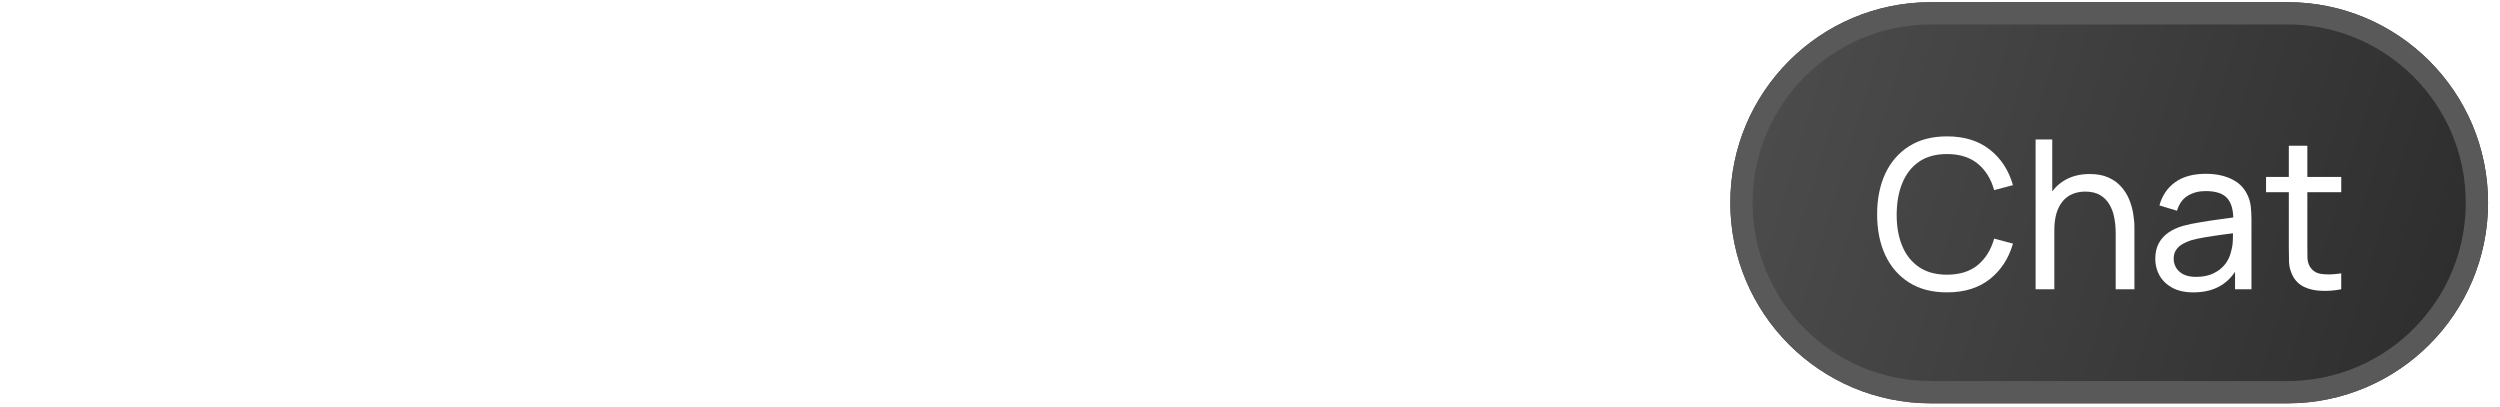
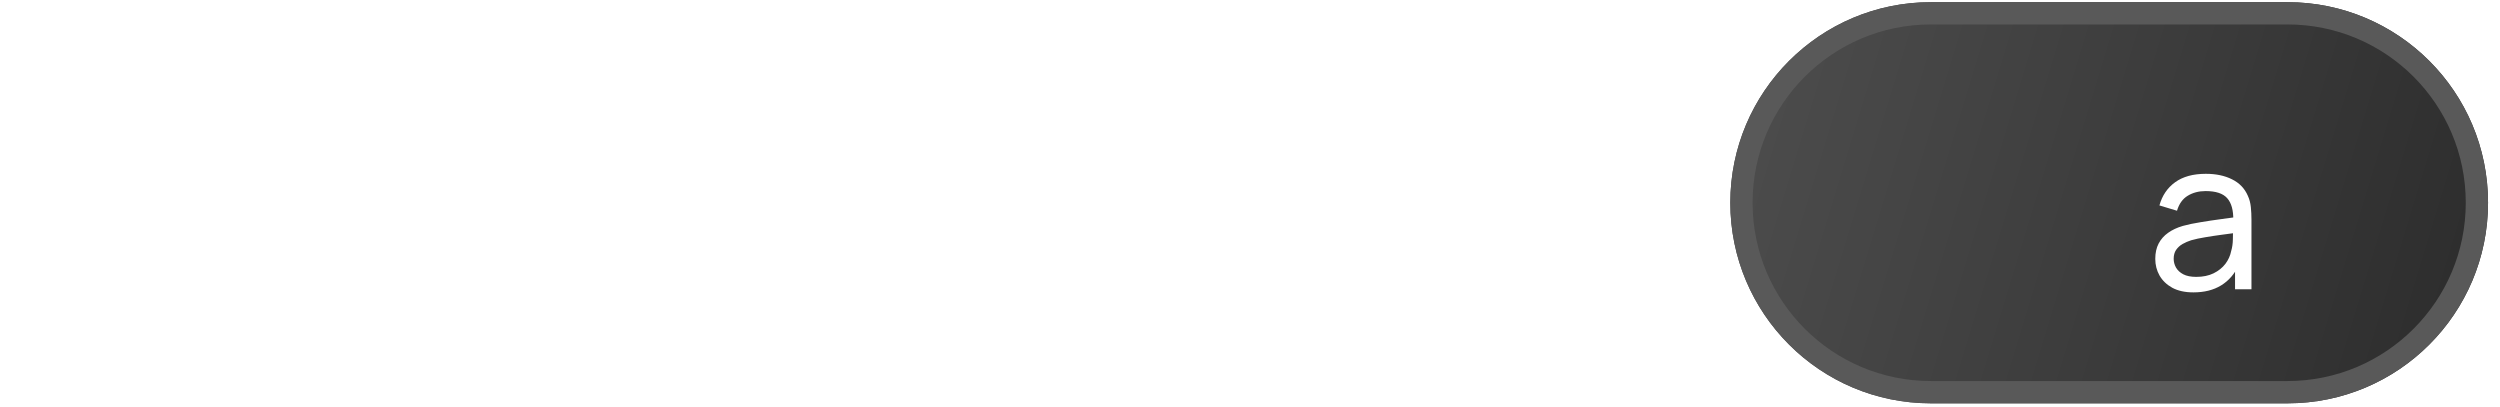
<svg xmlns="http://www.w3.org/2000/svg" width="430" height="70" viewBox="0 0 430 70" fill="none">
  <g clip-path="url(#clip0_435_74)">
-     <path d="M267.888 67.115V1.257H274.611V67.115H267.888Z" fill="white" />
    <path d="M228.447 68.487C223.416 68.487 218.964 67.45 215.092 65.377C211.25 63.303 208.232 60.377 206.036 56.596C203.841 52.815 202.744 48.394 202.744 43.333V1.303L209.513 1.257V42.464C209.513 45.879 210.092 48.836 211.25 51.337C212.409 53.806 213.918 55.849 215.778 57.465C217.668 59.05 219.726 60.224 221.952 60.986C224.178 61.749 226.343 62.13 228.447 62.13C230.581 62.13 232.761 61.749 234.987 60.986C237.212 60.224 239.255 59.05 241.115 57.465C242.975 55.849 244.484 53.806 245.643 51.337C246.801 48.836 247.381 45.879 247.381 42.464V1.257H254.149V43.333C254.149 48.394 253.052 52.815 250.857 56.596C248.661 60.346 245.628 63.273 241.755 65.377C237.914 67.45 233.477 68.487 228.447 68.487Z" fill="white" />
    <path d="M169.243 68.487C164.334 68.487 160.142 67.374 156.666 65.148C153.19 62.922 150.522 59.843 148.662 55.91C146.803 51.977 145.873 47.464 145.873 42.372C145.873 37.189 146.817 32.646 148.708 28.743C150.598 24.841 153.281 21.807 156.757 19.642C160.264 17.447 164.426 16.349 169.243 16.349C174.182 16.349 178.39 17.462 181.866 19.688C185.372 21.883 188.04 24.947 189.869 28.881C191.729 32.783 192.659 37.281 192.659 42.372C192.659 47.555 191.729 52.114 189.869 56.047C188.009 59.95 185.326 62.999 181.82 65.194C178.314 67.389 174.121 68.487 169.243 68.487ZM169.243 62.038C174.731 62.038 178.817 60.224 181.5 56.596C184.183 52.937 185.525 48.196 185.525 42.372C185.525 36.396 184.168 31.64 181.454 28.103C178.771 24.566 174.7 22.798 169.243 22.798C165.554 22.798 162.505 23.636 160.096 25.313C157.718 26.96 155.934 29.262 154.745 32.219C153.586 35.146 153.007 38.531 153.007 42.372C153.007 48.318 154.379 53.09 157.123 56.687C159.867 60.254 163.907 62.038 169.243 62.038Z" fill="white" />
    <path d="M116.546 67.115V17.722H122.583V29.613L121.394 28.058C121.943 26.594 122.659 25.253 123.544 24.033C124.427 22.783 125.388 21.761 126.425 20.969C127.705 19.841 129.199 18.987 130.907 18.408C132.614 17.798 134.337 17.447 136.075 17.356C137.813 17.234 139.398 17.356 140.831 17.722V24.033C139.032 23.576 137.066 23.469 134.931 23.713C132.797 23.957 130.831 24.81 129.032 26.274C127.385 27.555 126.15 29.094 125.327 30.893C124.504 32.662 123.955 34.552 123.681 36.564C123.406 38.546 123.269 40.513 123.269 42.464V67.115H116.546Z" fill="white" />
    <path d="M83.942 68.487C79.124 68.487 74.947 67.42 71.41 65.285C67.904 63.151 65.175 60.148 63.224 56.275C61.273 52.403 60.297 47.861 60.297 42.647C60.297 37.25 61.257 32.585 63.178 28.652C65.099 24.719 67.797 21.685 71.273 19.551C74.779 17.416 78.911 16.349 83.667 16.349C88.546 16.349 92.707 17.477 96.153 19.734C99.598 21.959 102.205 25.161 103.973 29.338C105.742 33.515 106.55 38.5 106.397 44.293H99.537V41.915C99.415 35.512 98.028 30.679 95.375 27.417C92.753 24.155 88.911 22.523 83.85 22.523C78.545 22.523 74.475 24.246 71.639 27.692C68.834 31.137 67.431 36.046 67.431 42.418C67.431 48.638 68.834 53.471 71.639 56.916C74.475 60.331 78.484 62.038 83.667 62.038C87.204 62.038 90.284 61.23 92.906 59.614C95.558 57.968 97.647 55.605 99.171 52.525L105.437 54.95C103.486 59.249 100.604 62.587 96.793 64.965C93.012 67.313 88.728 68.487 83.942 68.487ZM71.169 44.293V38.668H102.784V44.293H71.169Z" fill="white" />
    <path d="M0.423 67.115V1.257H7.146V30.939H43.551V1.257H50.228V67.115H43.551V37.387H7.146V67.115H0.423Z" fill="white" />
    <path d="M393.445 0.372H332.111C313.058 0.372 297.611 15.818 297.611 34.872C297.611 53.926 313.058 69.372 332.111 69.372H393.445C412.498 69.372 427.945 53.926 427.945 34.872C427.945 15.818 412.498 0.372 393.445 0.372Z" fill="url(#paint0_linear_435_74)" />
    <path d="M393.444 2.289H332.111C314.116 2.289 299.528 16.877 299.528 34.872C299.528 52.867 314.116 67.455 332.111 67.455H393.444C411.44 67.455 426.028 52.867 426.028 34.872C426.028 16.877 411.44 2.289 393.444 2.289Z" stroke="#595959" stroke-width="3.833" />
    <g filter="url(#filter0_d_435_74)">
-       <path d="M402.693 47.752C401.55 47.979 400.416 48.068 399.296 48.02C398.185 47.984 397.196 47.764 396.326 47.358C395.455 46.941 394.792 46.297 394.34 45.426C393.96 44.663 393.75 43.894 393.715 43.119C393.692 42.332 393.677 41.443 393.677 40.453V23.066H396.862V40.31C396.862 41.097 396.87 41.771 396.881 42.332C396.904 42.892 397.031 43.375 397.257 43.781C397.686 44.544 398.365 44.991 399.296 45.122C400.236 45.254 401.37 45.218 402.693 45.015V47.752ZM389.759 31.062V28.432H402.693V31.062H389.759Z" fill="white" />
-     </g>
+       </g>
    <g filter="url(#filter1_d_435_74)">
      <path d="M377.271 48.289C375.829 48.289 374.618 48.026 373.64 47.501C372.674 46.965 371.941 46.261 371.44 45.391C370.951 44.52 370.707 43.566 370.707 42.528C370.707 41.515 370.897 40.638 371.279 39.899C371.673 39.147 372.221 38.528 372.925 38.038C373.628 37.538 374.469 37.144 375.447 36.858C376.365 36.607 377.391 36.393 378.524 36.214C379.669 36.023 380.825 35.85 381.994 35.695C383.163 35.54 384.255 35.391 385.267 35.248L384.124 35.91C384.159 34.193 383.814 32.922 383.086 32.099C382.37 31.277 381.13 30.865 379.365 30.865C378.196 30.865 377.17 31.134 376.288 31.67C375.417 32.195 374.803 33.053 374.445 34.246L371.422 33.334C371.887 31.64 372.788 30.311 374.123 29.345C375.459 28.379 377.218 27.896 379.401 27.896C381.154 27.896 382.656 28.212 383.91 28.844C385.171 29.464 386.079 30.406 386.628 31.67C386.904 32.266 387.076 32.916 387.145 33.62C387.218 34.312 387.252 35.039 387.252 35.802V47.752H384.427V43.119L385.09 43.548C384.362 45.111 383.342 46.291 382.03 47.09C380.73 47.889 379.144 48.289 377.271 48.289ZM377.755 45.623C378.9 45.623 379.889 45.421 380.724 45.015C381.571 44.598 382.251 44.055 382.764 43.387C383.276 42.707 383.61 41.968 383.764 41.169C383.944 40.573 384.04 39.911 384.052 39.184C384.075 38.444 384.086 37.877 384.086 37.484L385.198 37.967C384.159 38.11 383.139 38.247 382.138 38.378C381.135 38.51 380.188 38.653 379.293 38.808C378.399 38.951 377.594 39.124 376.878 39.326C376.353 39.494 375.859 39.708 375.394 39.97C374.94 40.233 374.571 40.573 374.284 40.99C374.01 41.396 373.873 41.902 373.873 42.511C373.873 43.036 374.004 43.536 374.267 44.014C374.541 44.49 374.958 44.878 375.519 45.176C376.091 45.474 376.836 45.623 377.755 45.623Z" fill="white" />
    </g>
    <g filter="url(#filter2_d_435_74)">
-       <path d="M363.899 47.752V38.074C363.899 37.156 363.816 36.273 363.649 35.427C363.494 34.58 363.214 33.822 362.808 33.155C362.414 32.475 361.878 31.938 361.198 31.545C360.53 31.151 359.683 30.954 358.658 30.954C357.859 30.954 357.131 31.092 356.475 31.366C355.831 31.628 355.277 32.034 354.812 32.582C354.347 33.131 353.983 33.822 353.72 34.657C353.47 35.48 353.345 36.452 353.345 37.573L351.252 36.929C351.252 35.057 351.586 33.453 352.254 32.117C352.933 30.77 353.881 29.738 355.098 29.022C356.326 28.295 357.769 27.931 359.427 27.931C360.679 27.931 361.747 28.128 362.629 28.521C363.511 28.915 364.245 29.44 364.829 30.096C365.413 30.74 365.873 31.467 366.207 32.278C366.54 33.077 366.773 33.894 366.904 34.729C367.048 35.552 367.119 36.333 367.119 37.072V47.752H363.899ZM350.125 47.752V21.992H352.987V36.214H353.345V47.752H350.125Z" fill="white" />
-     </g>
+       </g>
    <g filter="url(#filter3_d_435_74)">
-       <path d="M334.886 48.288C332.322 48.288 330.145 47.722 328.357 46.589C326.568 45.456 325.202 43.882 324.26 41.866C323.33 39.851 322.865 37.52 322.865 34.872C322.865 32.224 323.33 29.893 324.26 27.878C325.202 25.862 326.568 24.288 328.357 23.155C330.145 22.022 332.322 21.455 334.886 21.455C337.868 21.455 340.318 22.213 342.238 23.727C344.17 25.242 345.5 27.281 346.227 29.845L342.99 30.704C342.465 28.784 341.529 27.269 340.181 26.16C338.834 25.051 337.068 24.497 334.886 24.497C332.966 24.497 331.368 24.932 330.092 25.802C328.816 26.673 327.856 27.889 327.212 29.452C326.568 31.002 326.24 32.809 326.228 34.872C326.216 36.923 326.532 38.73 327.176 40.292C327.82 41.843 328.786 43.059 330.074 43.941C331.362 44.812 332.966 45.247 334.886 45.247C337.068 45.247 338.834 44.693 340.181 43.584C341.529 42.462 342.465 40.948 342.99 39.04L346.227 39.899C345.5 42.451 344.17 44.49 342.238 46.016C340.318 47.531 337.868 48.288 334.886 48.288Z" fill="white" />
-     </g>
+       </g>
  </g>
  <defs>
    <filter id="filter0_d_435_74" x="385.759" y="21.066" width="20.934" height="32.967" filterUnits="userSpaceOnUse" color-interpolation-filters="sRGB">
      <feFlood flood-opacity="0" result="BackgroundImageFix" />
      <feColorMatrix in="SourceAlpha" type="matrix" values="0 0 0 0 0 0 0 0 0 0 0 0 0 0 0 0 0 0 127 0" result="hardAlpha" />
      <feOffset dy="2" />
      <feGaussianBlur stdDeviation="2" />
      <feComposite in2="hardAlpha" operator="out" />
      <feColorMatrix type="matrix" values="0 0 0 0 0 0 0 0 0 0 0 0 0 0 0 0 0 0 0.65 0" />
      <feBlend mode="normal" in2="BackgroundImageFix" result="effect1_dropShadow_435_74" />
      <feBlend mode="normal" in="SourceGraphic" in2="effect1_dropShadow_435_74" result="shape" />
    </filter>
    <filter id="filter1_d_435_74" x="366.707" y="25.896" width="24.546" height="28.393" filterUnits="userSpaceOnUse" color-interpolation-filters="sRGB">
      <feFlood flood-opacity="0" result="BackgroundImageFix" />
      <feColorMatrix in="SourceAlpha" type="matrix" values="0 0 0 0 0 0 0 0 0 0 0 0 0 0 0 0 0 0 127 0" result="hardAlpha" />
      <feOffset dy="2" />
      <feGaussianBlur stdDeviation="2" />
      <feComposite in2="hardAlpha" operator="out" />
      <feColorMatrix type="matrix" values="0 0 0 0 0 0 0 0 0 0 0 0 0 0 0 0 0 0 0.65 0" />
      <feBlend mode="normal" in2="BackgroundImageFix" result="effect1_dropShadow_435_74" />
      <feBlend mode="normal" in="SourceGraphic" in2="effect1_dropShadow_435_74" result="shape" />
    </filter>
    <filter id="filter2_d_435_74" x="346.125" y="19.992" width="24.994" height="33.76" filterUnits="userSpaceOnUse" color-interpolation-filters="sRGB">
      <feFlood flood-opacity="0" result="BackgroundImageFix" />
      <feColorMatrix in="SourceAlpha" type="matrix" values="0 0 0 0 0 0 0 0 0 0 0 0 0 0 0 0 0 0 127 0" result="hardAlpha" />
      <feOffset dy="2" />
      <feGaussianBlur stdDeviation="2" />
      <feComposite in2="hardAlpha" operator="out" />
      <feColorMatrix type="matrix" values="0 0 0 0 0 0 0 0 0 0 0 0 0 0 0 0 0 0 0.65 0" />
      <feBlend mode="normal" in2="BackgroundImageFix" result="effect1_dropShadow_435_74" />
      <feBlend mode="normal" in="SourceGraphic" in2="effect1_dropShadow_435_74" result="shape" />
    </filter>
    <filter id="filter3_d_435_74" x="318.865" y="19.455" width="31.363" height="34.833" filterUnits="userSpaceOnUse" color-interpolation-filters="sRGB">
      <feFlood flood-opacity="0" result="BackgroundImageFix" />
      <feColorMatrix in="SourceAlpha" type="matrix" values="0 0 0 0 0 0 0 0 0 0 0 0 0 0 0 0 0 0 127 0" result="hardAlpha" />
      <feOffset dy="2" />
      <feGaussianBlur stdDeviation="2" />
      <feComposite in2="hardAlpha" operator="out" />
      <feColorMatrix type="matrix" values="0 0 0 0 0 0 0 0 0 0 0 0 0 0 0 0 0 0 0.65 0" />
      <feBlend mode="normal" in2="BackgroundImageFix" result="effect1_dropShadow_435_74" />
      <feBlend mode="normal" in="SourceGraphic" in2="effect1_dropShadow_435_74" result="shape" />
    </filter>
    <linearGradient id="paint0_linear_435_74" x1="297.611" y1="-0.291" x2="468.757" y2="51.759" gradientUnits="userSpaceOnUse">
      <stop stop-color="#4E4E4E" />
      <stop offset="1" stop-color="#232323" />
    </linearGradient>
    <clipPath id="clip0_435_74">
      <rect width="429.333" height="69" fill="white" transform="translate(0.423 0.372)" />
    </clipPath>
  </defs>
</svg>